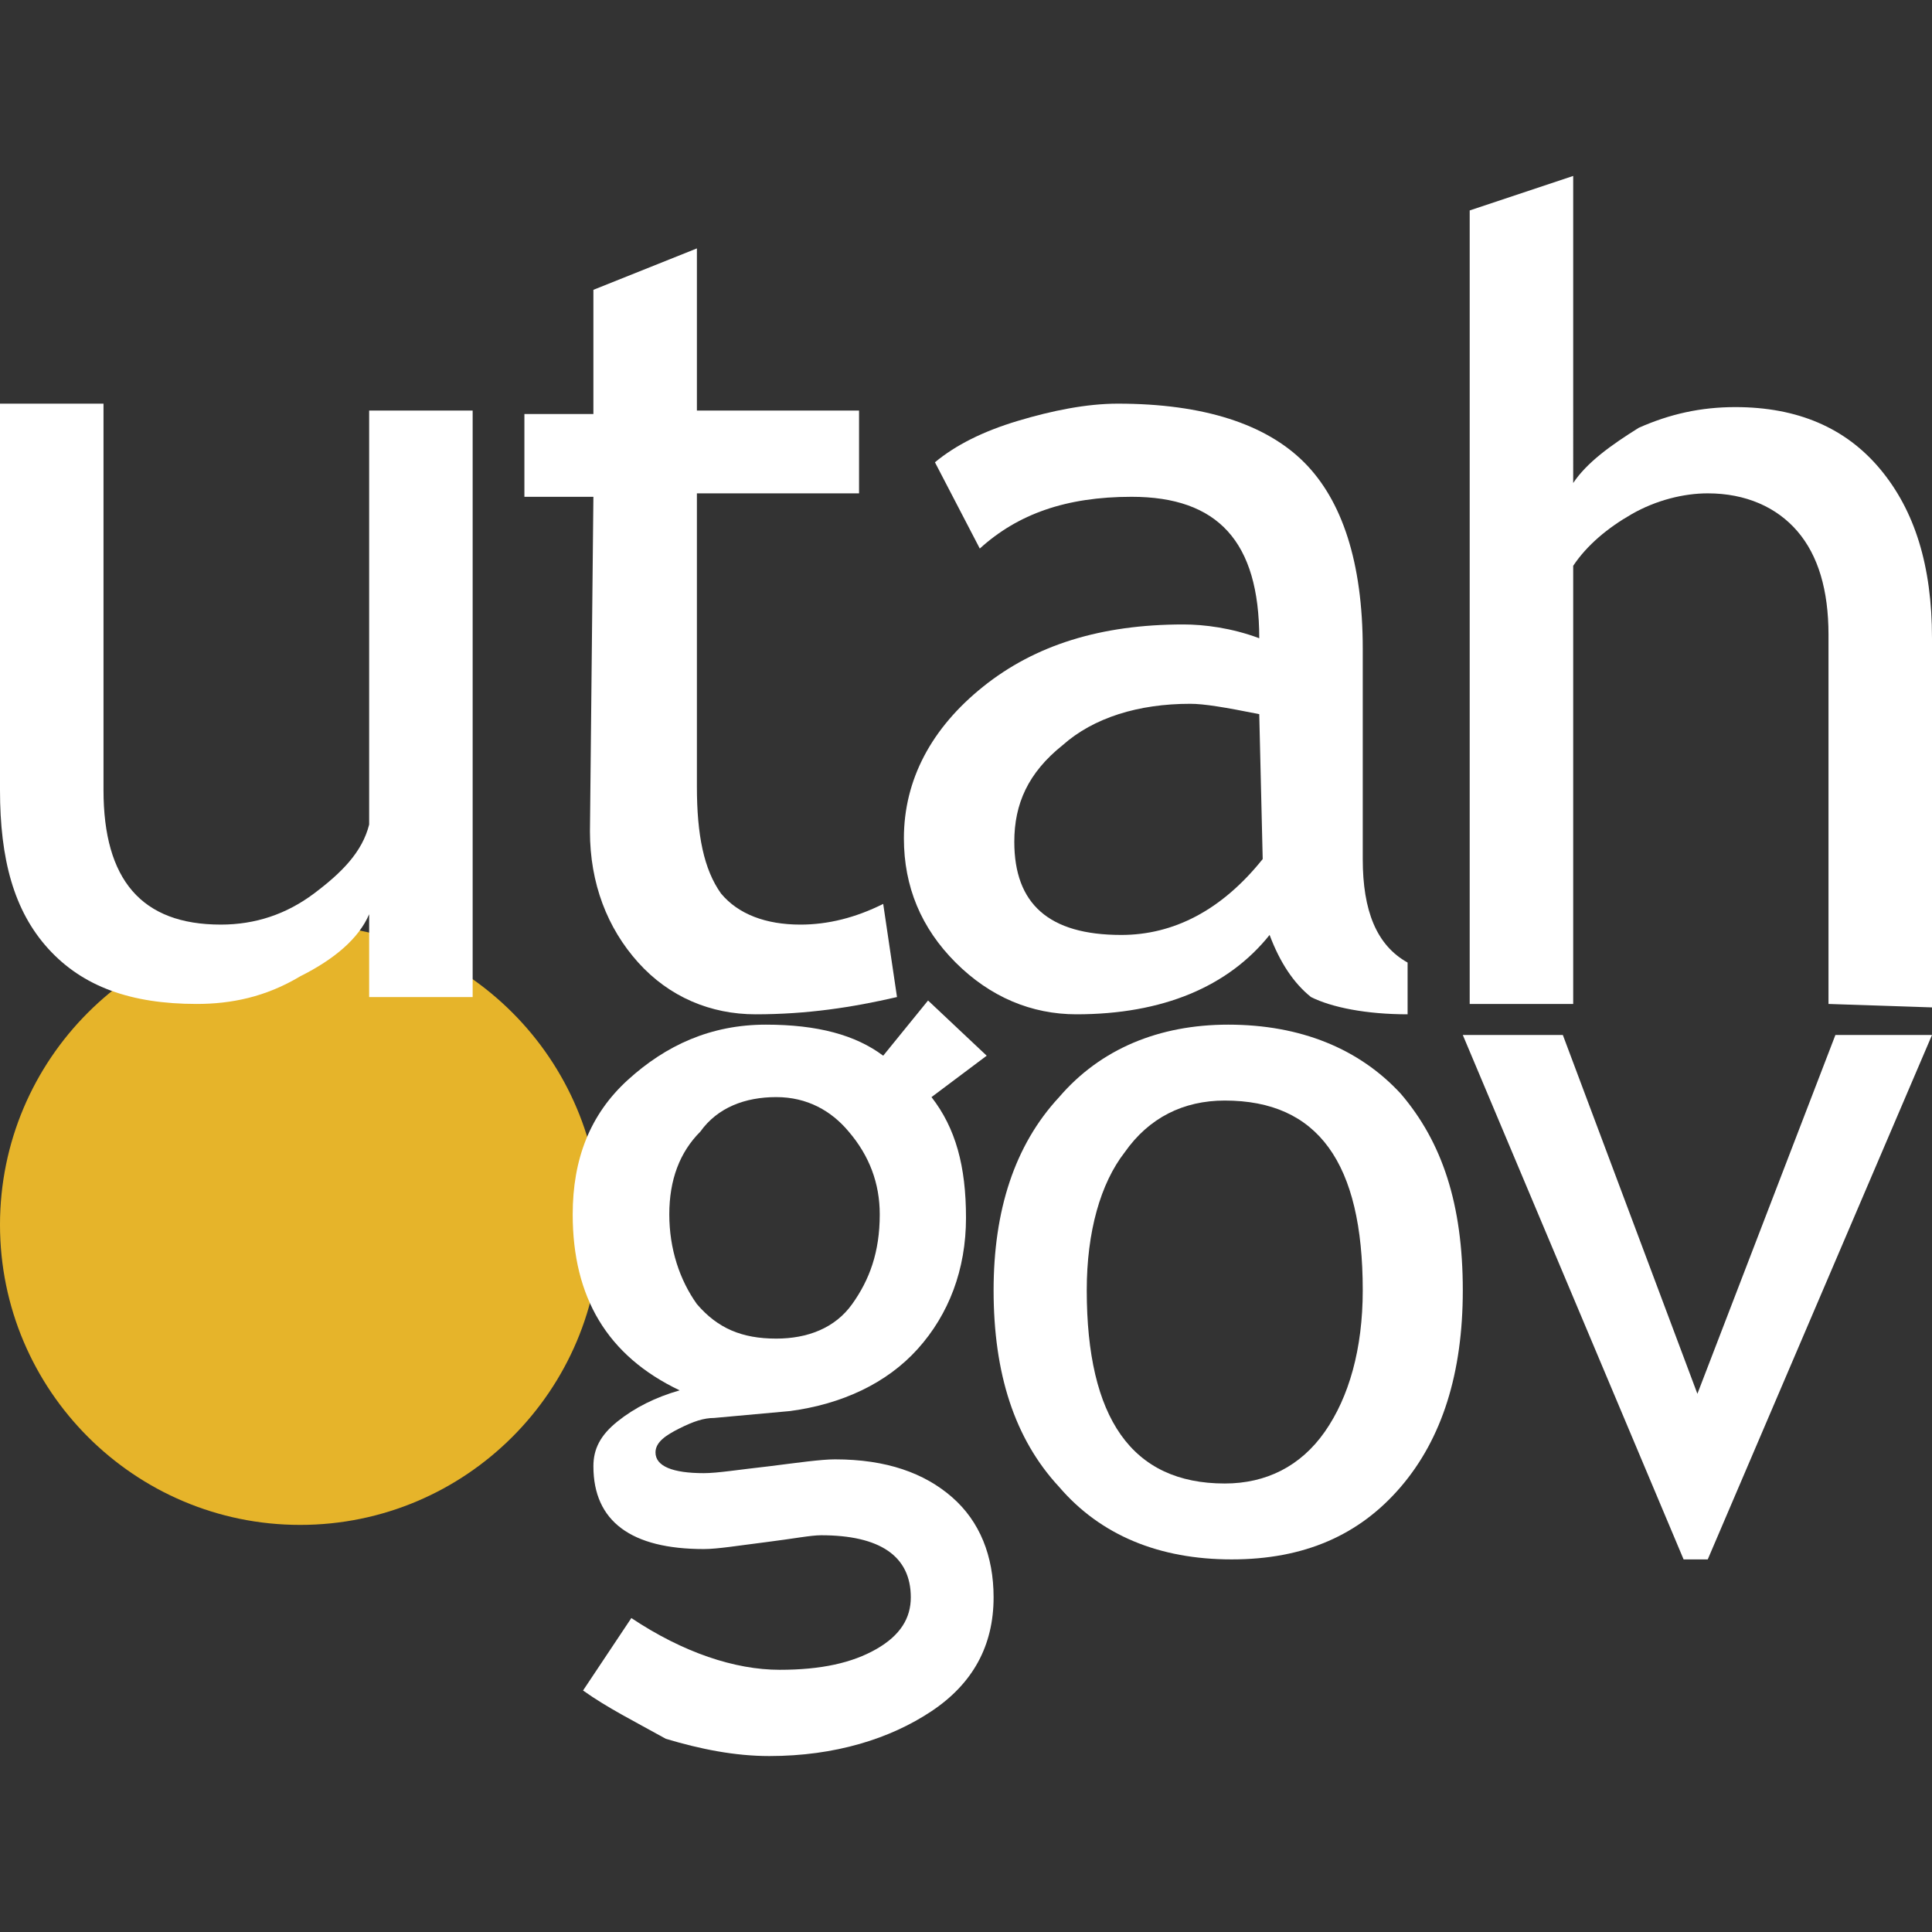
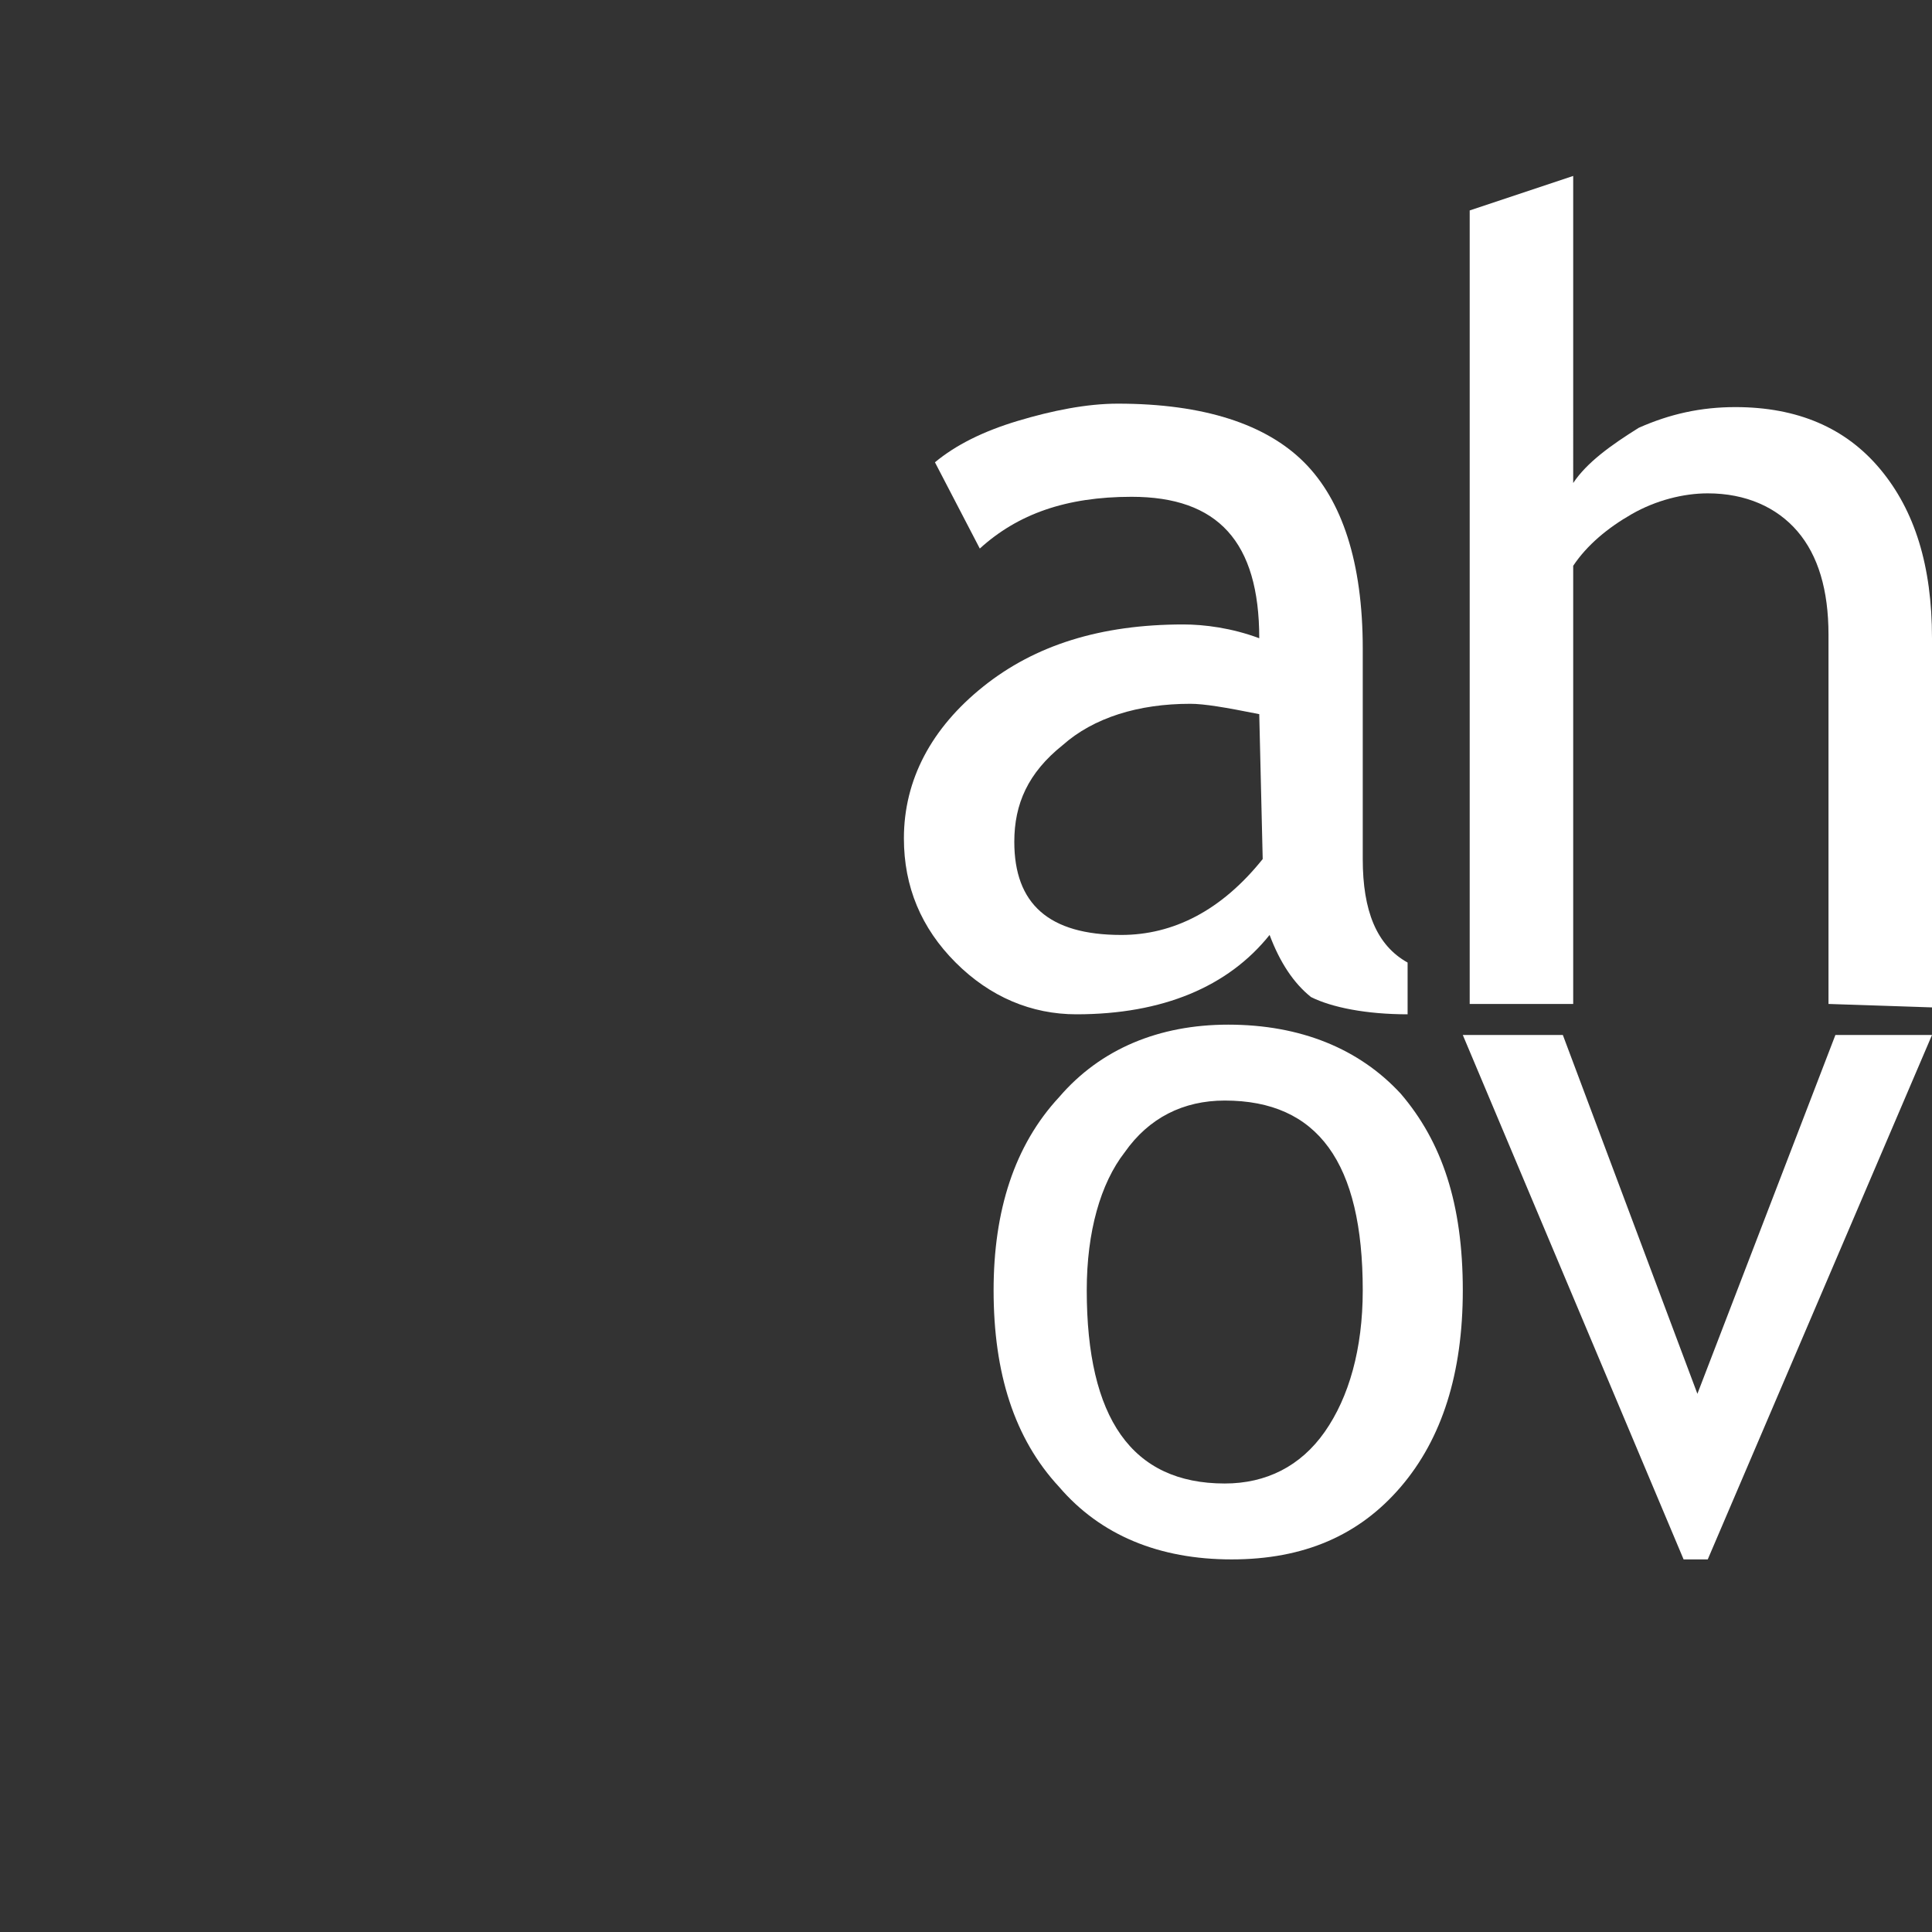
<svg xmlns="http://www.w3.org/2000/svg" version="1.1" x="0px" y="0px" viewBox="0 0 56 56" width="56px" height="56px" enable-background="new 0 0 56 56" xml:space="preserve">
  <rect x="0" y="0" width="56" height="56" fill="#333333" stroke="none" />
  <g>
-     <path fill="#E6B42A" d="M0,35.5c0-4.8,3.9-8.7,8.7-8.7c4.8,0,8.7,3.9,8.7,8.7c0,4.8-3.9,8.7-8.7,8.7S0,40.3,0,35.5z" />
-   </g>
+     </g>
  <g>
-     <path fill="#FFFFFF" d="M3,12v10.9c0,2.6,1.1,3.9,3.4,3.9c1,0,1.9-0.3,2.7-0.9c0.8-0.6,1.4-1.2,1.6-2v-12h3v17h-3v-2.4   c-0.3,0.7-1,1.3-2,1.8c-1,0.6-2,0.8-3,0.8c-1.9,0-3.3-0.5-4.3-1.6S0,24.9,0,22.9V11.7H3L3,12L3,12z" />
-     <path fill="#FFFFFF" d="M17.2,14.4h-2V12h2V8.4l3-1.2v4.7h4.7v2.4h-4.7v8.5c0,1.4,0.2,2.4,0.7,3.1c0.5,0.6,1.3,0.9,2.3,0.9   c0.8,0,1.6-0.2,2.4-0.6l0.4,2.7c-1.3,0.3-2.6,0.5-4.1,0.5c-1.3,0-2.5-0.5-3.4-1.5c-0.9-1-1.4-2.3-1.4-3.8L17.2,14.4L17.2,14.4z" />
    <path fill="#FFFFFF" d="M36.8,27.1c-1.2,1.5-3.1,2.3-5.6,2.3c-1.3,0-2.5-0.5-3.5-1.5c-1-1-1.5-2.2-1.5-3.6c0-1.7,0.8-3.2,2.3-4.4   c1.5-1.2,3.4-1.8,5.8-1.8c0.6,0,1.4,0.1,2.2,0.4c0-2.8-1.2-4.1-3.7-4.1c-1.9,0-3.3,0.5-4.4,1.5l-1.3-2.5c0.6-0.5,1.4-0.9,2.4-1.2   c1-0.3,2-0.5,2.9-0.5c2.5,0,4.3,0.6,5.4,1.7c1.1,1.1,1.7,2.9,1.7,5.4v6.1c0,1.5,0.4,2.5,1.3,3v1.5c-1.2,0-2.2-0.2-2.8-0.5   C37.5,28.5,37.1,27.9,36.8,27.1z M36.5,20.7c-1-0.2-1.6-0.3-2-0.3c-1.5,0-2.8,0.4-3.7,1.2c-1,0.8-1.4,1.7-1.4,2.8   c0,1.8,1,2.7,3.1,2.7c1.5,0,2.9-0.7,4.1-2.2L36.5,20.7L36.5,20.7z" />
    <path fill="#FFFFFF" d="M53,29.1V18.4c0-1.3-0.3-2.3-0.9-3c-0.6-0.7-1.5-1.1-2.6-1.1c-0.7,0-1.5,0.2-2.2,0.6   c-0.7,0.4-1.3,0.9-1.7,1.5v12.7h-3v-23l3-1V14c0.4-0.6,1.1-1.1,1.9-1.6c0.9-0.4,1.8-0.6,2.8-0.6c1.8,0,3.2,0.6,4.2,1.8   c1,1.2,1.5,2.8,1.5,4.9v10.7L53,29.1L53,29.1z" />
  </g>
-   <path fill="#FFFFFF" d="M16.9,49l1.4-2.1c1.5,1,3,1.5,4.3,1.5c1.2,0,2.1-0.2,2.8-0.6s1-0.9,1-1.5c0-1.2-0.9-1.8-2.6-1.8  c-0.3,0-0.8,0.1-1.6,0.2c-0.8,0.1-1.4,0.2-1.8,0.2c-2.1,0-3.2-0.8-3.2-2.4c0-0.5,0.2-0.9,0.7-1.3c0.5-0.4,1.1-0.7,1.8-0.9  c-2.1-1-3.1-2.7-3.1-5.1c0-1.6,0.5-2.9,1.6-3.9c1.1-1,2.4-1.6,4-1.6c1.5,0,2.6,0.3,3.4,0.9l1.3-1.6l1.7,1.6L27,31.8  c0.7,0.9,1,2,1,3.5c0,1.5-0.5,2.8-1.4,3.8c-0.9,1-2.2,1.6-3.7,1.8l-2.2,0.2c-0.3,0-0.6,0.1-1,0.3c-0.4,0.2-0.7,0.4-0.7,0.7  c0,0.4,0.5,0.6,1.4,0.6c0.4,0,1-0.1,1.9-0.2c0.8-0.1,1.5-0.2,1.9-0.2c1.5,0,2.6,0.4,3.4,1.1c0.8,0.7,1.2,1.7,1.2,2.9  c0,1.4-0.6,2.5-1.8,3.3c-1.2,0.8-2.8,1.3-4.7,1.3c-1,0-2-0.2-3-0.5C18.4,49.9,17.6,49.5,16.9,49z M22.5,31.8c-0.9,0-1.7,0.3-2.2,1  c-0.6,0.6-0.9,1.4-0.9,2.4c0,1,0.3,1.9,0.8,2.6c0.6,0.7,1.3,1,2.3,1c0.9,0,1.7-0.3,2.2-1c0.5-0.7,0.8-1.5,0.8-2.6  c0-0.9-0.3-1.7-0.9-2.4C24.1,32.2,23.4,31.8,22.5,31.8z" />
  <path fill="#FFFFFF" d="M28.8,37.4c0-2.3,0.6-4.2,1.9-5.6c1.2-1.4,2.9-2.1,4.9-2.1c2.1,0,3.8,0.7,5,2c1.2,1.4,1.8,3.2,1.8,5.7  c0,2.4-0.6,4.3-1.8,5.7c-1.2,1.4-2.8,2.1-4.9,2.1c-2.1,0-3.8-0.7-5-2.1C29.4,41.7,28.8,39.8,28.8,37.4z M31.5,37.4  c0,3.7,1.3,5.6,4,5.6c1.2,0,2.2-0.5,2.9-1.5s1.1-2.4,1.1-4.1c0-3.7-1.3-5.5-4-5.5c-1.2,0-2.2,0.5-2.9,1.5  C31.9,34.3,31.5,35.7,31.5,37.4z" />
  <path fill="#FFFFFF" d="M49.5,45.2h-0.7L42.4,30h2.9l3.9,10.4l4-10.4H56L49.5,45.2z" />
</svg>